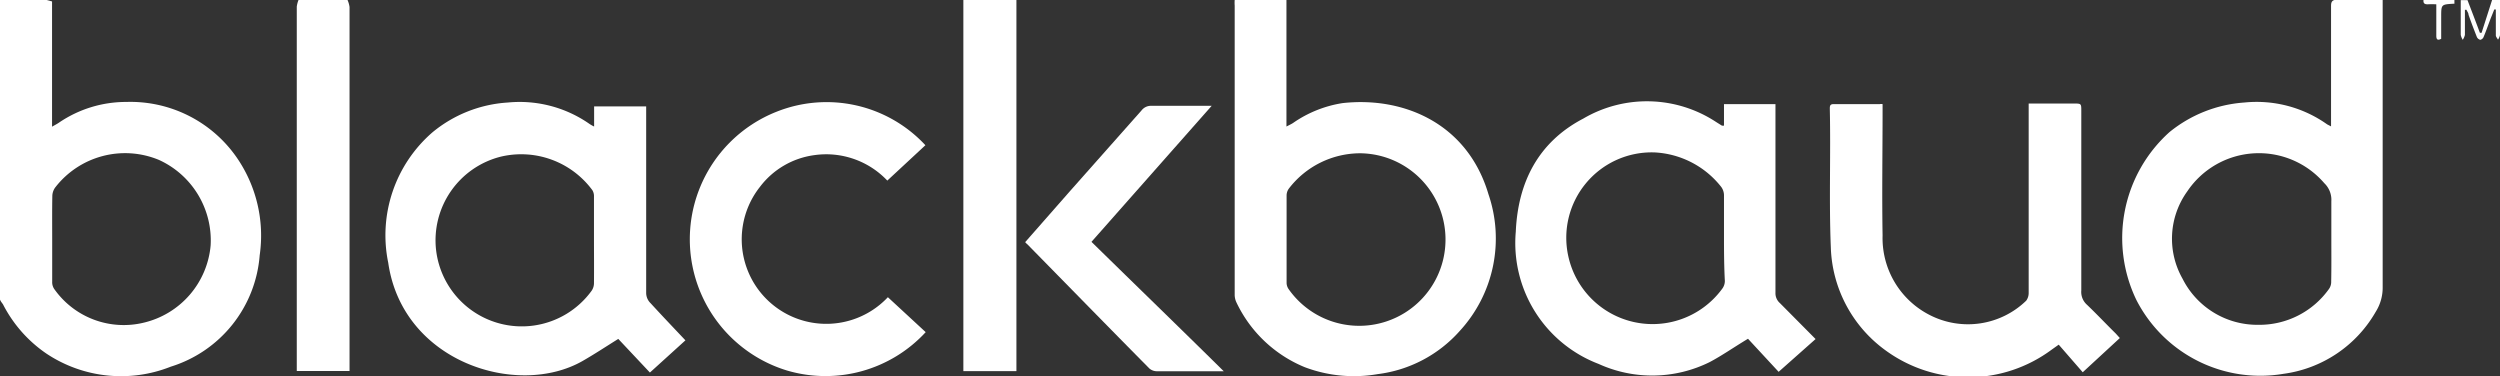
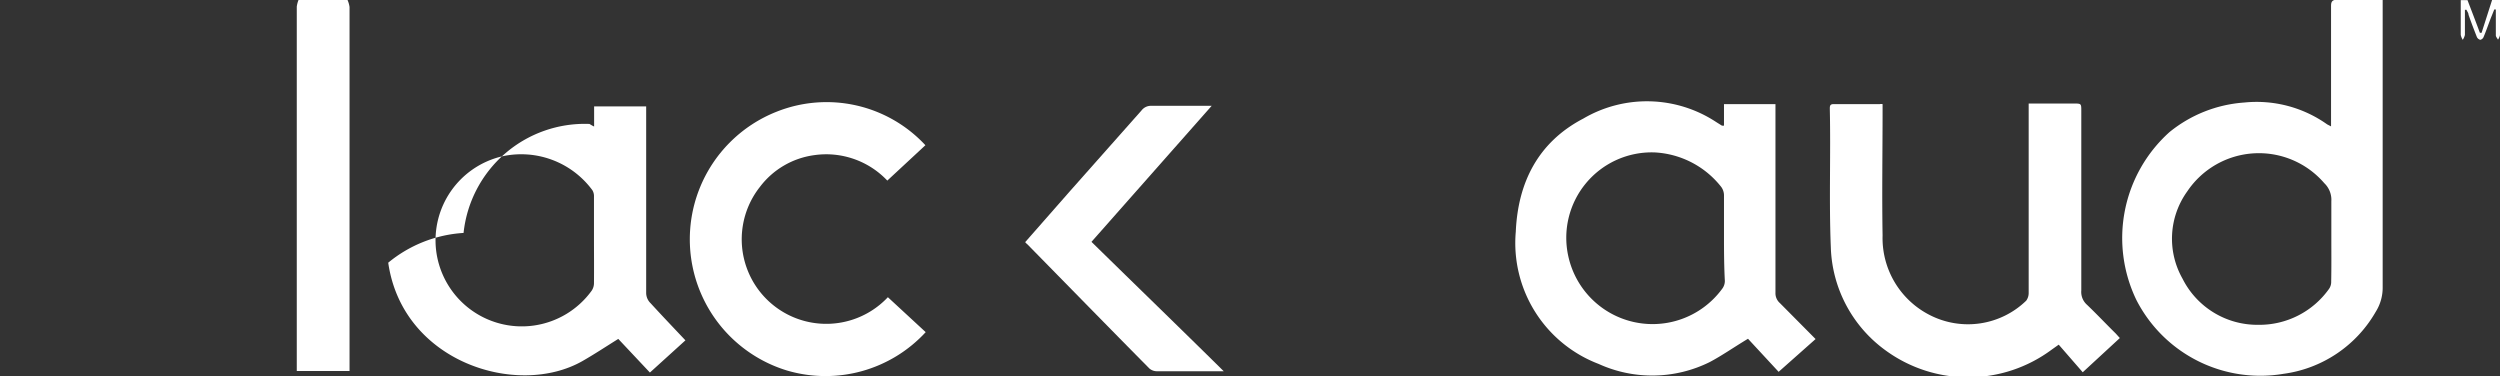
<svg xmlns="http://www.w3.org/2000/svg" viewBox="0 0 173.87 26.17">
  <rect x="0" y="0" width="173.87" height="26.17" fill="#333333" stroke="none" />
  <defs>
    <style>.cls-1{fill:#fff;}</style>
  </defs>
  <title>Asset 8</title>
  <g id="Layer_2" data-name="Layer 2">
    <g id="Layer_2-2" data-name="Layer 2">
-       <path class="cls-1" d="M89.47,0V8.8c.19-.1.32-.16.45-.24a8.24,8.24,0,0,1,3.46-1.39c4.26-.47,8.69,1.43,10.14,6.34a9.5,9.5,0,0,1-2,9.51,9.13,9.13,0,0,1-5.71,3,9.68,9.68,0,0,1-5.06-.48A9.06,9.06,0,0,1,86,21.05a1.25,1.25,0,0,1-.13-.57q0-10,0-20.09a2.58,2.58,0,0,1,0-.39Zm5.11,10.66a6.27,6.27,0,0,0-4.93,2.44.82.82,0,0,0-.17.5q0,3,0,6.06a.78.78,0,0,0,.13.43,6,6,0,1,0,5-9.43Z" />
      <path class="cls-1" d="M165.71,0c0,.26,0,.53,0,.79,0,6.39,0,12.78,0,19.17a3.15,3.15,0,0,1-.48,1.72A8.73,8.73,0,0,1,158.8,26a9.68,9.68,0,0,1-10.22-5.14,9.9,9.9,0,0,1,2.3-11.67,9.26,9.26,0,0,1,5.21-2.06,8.47,8.47,0,0,1,5.76,1.52l.27.14c0-.19,0-.34,0-.49V.46c0-.19,0-.4.24-.46Zm-3.57,16.65c0-.88,0-1.77,0-2.65a1.6,1.6,0,0,0-.49-1.26,6,6,0,0,0-9.53.57,5.63,5.63,0,0,0-.33,6.07,5.82,5.82,0,0,0,5.27,3.21,5.94,5.94,0,0,0,4.92-2.5.85.85,0,0,0,.15-.51C162.15,18.61,162.14,17.63,162.14,16.65Z" />
-       <path class="cls-1" d="M3.25,0l.37.1V8.81c.21-.12.35-.19.48-.28A8.29,8.29,0,0,1,8.79,7.09a9,9,0,0,1,7.65,3.83,9.55,9.55,0,0,1,1.62,6.84,8.82,8.82,0,0,1-6.18,7.74,9.36,9.36,0,0,1-8.67-.92,9.25,9.25,0,0,1-3-3.41C.14,21.06.07,21,0,20.84V0Zm.38,16.6c0,1,0,2,0,3a.83.83,0,0,0,.15.51A5.91,5.91,0,0,0,10,22.44a6.07,6.07,0,0,0,4.65-5.38,6.15,6.15,0,0,0-3.6-5.94A6.14,6.14,0,0,0,3.87,13a1.05,1.05,0,0,0-.23.59C3.62,14.62,3.63,15.61,3.63,16.6Z" />
-       <path class="cls-1" d="M70.69,0c0,.18,0,.37,0,.55V25.81H67V.51c0-.17,0-.34,0-.51Z" />
      <path class="cls-1" d="M24.17,0a1.81,1.81,0,0,1,.14.49q0,10.37,0,20.72V25.8H20.64c0-.13,0-.26,0-.39q0-12.46,0-24.95A2,2,0,0,1,20.76,0Z" />
      <path class="cls-1" d="M173.87,0c0,.82,0,1.63,0,2.45a1,1,0,0,1-.14.31c-.05-.1-.15-.2-.15-.3,0-.6,0-1.2,0-1.8l-.11,0c-.09.24-.2.49-.29.73-.15.4-.29.8-.45,1.18a.33.33,0,0,1-.23.2.36.36,0,0,1-.24-.2c-.2-.51-.39-1-.58-1.55,0-.12-.1-.23-.14-.34h-.11c0,.59,0,1.17,0,1.75a1.14,1.14,0,0,1-.15.34,1,1,0,0,1-.14-.35c0-.8,0-1.61,0-2.41h.47c.29.76.58,1.51.86,2.27h.12L173.32,0Z" />
-       <path class="cls-1" d="M170.7,0l0,.26-.08,0c-.84.05-.84.05-.84.92V2.7c-.29.15-.34,0-.34-.22,0-.57,0-1.14,0-1.7,0-.14,0-.29,0-.48a6.05,6.05,0,0,0-.61,0c-.25,0-.3-.11-.28-.31Z" />
      <path class="cls-1" d="M121.57,23.56c-1,.6-1.79,1.16-2.66,1.62a9,9,0,0,1-7.73.13,9,9,0,0,1-5.76-9.2c.15-3.44,1.57-6.23,4.69-7.86a8.75,8.75,0,0,1,9.25.24l.4.25s0,0,.14,0V7.24h3.58c0,.18,0,.35,0,.52q0,6.3,0,12.6a.91.91,0,0,0,.31.72l2.48,2.5-2.57,2.28Zm-1.67-7c0-1,0-2,0-3a1,1,0,0,0-.2-.57,6.3,6.3,0,0,0-4.63-2.39,5.94,5.94,0,0,0-6,7.21,6,6,0,0,0,10.73,2.24.91.91,0,0,0,.16-.51C119.91,18.61,119.9,17.61,119.9,16.6Z" />
-       <path class="cls-1" d="M47.67,23.67,45.2,25.91,43,23.57c-.88.55-1.67,1.07-2.49,1.54C36,27.68,28,25.21,27,18.27A9.47,9.47,0,0,1,30.08,9.2a9.1,9.1,0,0,1,5.24-2.07A8.48,8.48,0,0,1,41,8.62a2.61,2.61,0,0,0,.32.18V7.4h3.62v.49q0,6.22,0,12.47a1,1,0,0,0,.31.73C46,21.91,46.8,22.75,47.67,23.67Zm-6.36-7c0-1,0-2,0-3a.8.8,0,0,0-.11-.44,6.15,6.15,0,0,0-6.35-2.34,6,6,0,0,0-4.52,6.51,6,6,0,0,0,10.81,2.83.94.94,0,0,0,.17-.54C41.32,18.63,41.31,17.64,41.31,16.65Z" />
+       <path class="cls-1" d="M47.67,23.67,45.2,25.91,43,23.57c-.88.55-1.67,1.07-2.49,1.54C36,27.68,28,25.21,27,18.27a9.1,9.1,0,0,1,5.24-2.07A8.48,8.48,0,0,1,41,8.62a2.61,2.61,0,0,0,.32.18V7.4h3.62v.49q0,6.22,0,12.47a1,1,0,0,0,.31.73C46,21.91,46.8,22.75,47.67,23.67Zm-6.36-7c0-1,0-2,0-3a.8.8,0,0,0-.11-.44,6.15,6.15,0,0,0-6.35-2.34,6,6,0,0,0-4.52,6.51,6,6,0,0,0,10.81,2.83.94.94,0,0,0,.17-.54C41.32,18.63,41.31,17.64,41.31,16.65Z" />
      <path class="cls-1" d="M141.08,7.2l.49,0h2.65c.53,0,.53,0,.53.52q0,6.24,0,12.48a1.19,1.19,0,0,0,.4,1c.68.65,1.32,1.33,2,2l.28.31-2.58,2.38-1.67-1.92-.48.34a9.74,9.74,0,0,1-11.56.06,9.2,9.2,0,0,1-3.81-7.17c-.13-3.2,0-6.42-.07-9.62,0-.2,0-.34.27-.34l3.21,0a.67.67,0,0,1,.19,0V7.7c0,2.89-.05,5.79,0,8.68a6,6,0,0,0,3.28,5.53,5.82,5.82,0,0,0,6.71-1,.9.9,0,0,0,.17-.52V7.2Z" />
      <path class="cls-1" d="M64.36,10.1l-2.65,2.46a5.85,5.85,0,0,0-5.08-1.77A5.69,5.69,0,0,0,52.85,13a5.88,5.88,0,0,0,8.9,7.67l2.63,2.43a9.47,9.47,0,0,1-9.64,2.67,9.54,9.54,0,0,1-.73-18A9.38,9.38,0,0,1,64.36,10.1Z" />
      <path class="cls-1" d="M71.3,16.84l3.1-3.53,5-5.64a.82.82,0,0,1,.68-.31c1.24,0,2.48,0,3.72,0l.47,0-8.36,9.46c3.06,3,6.1,5.94,9.2,9l-.37,0c-1.43,0-2.85,0-4.28,0a.81.81,0,0,1-.52-.19c-2.84-2.87-5.66-5.76-8.49-8.64A.92.92,0,0,1,71.3,16.84Z" />
    </g>
  </g>
</svg>